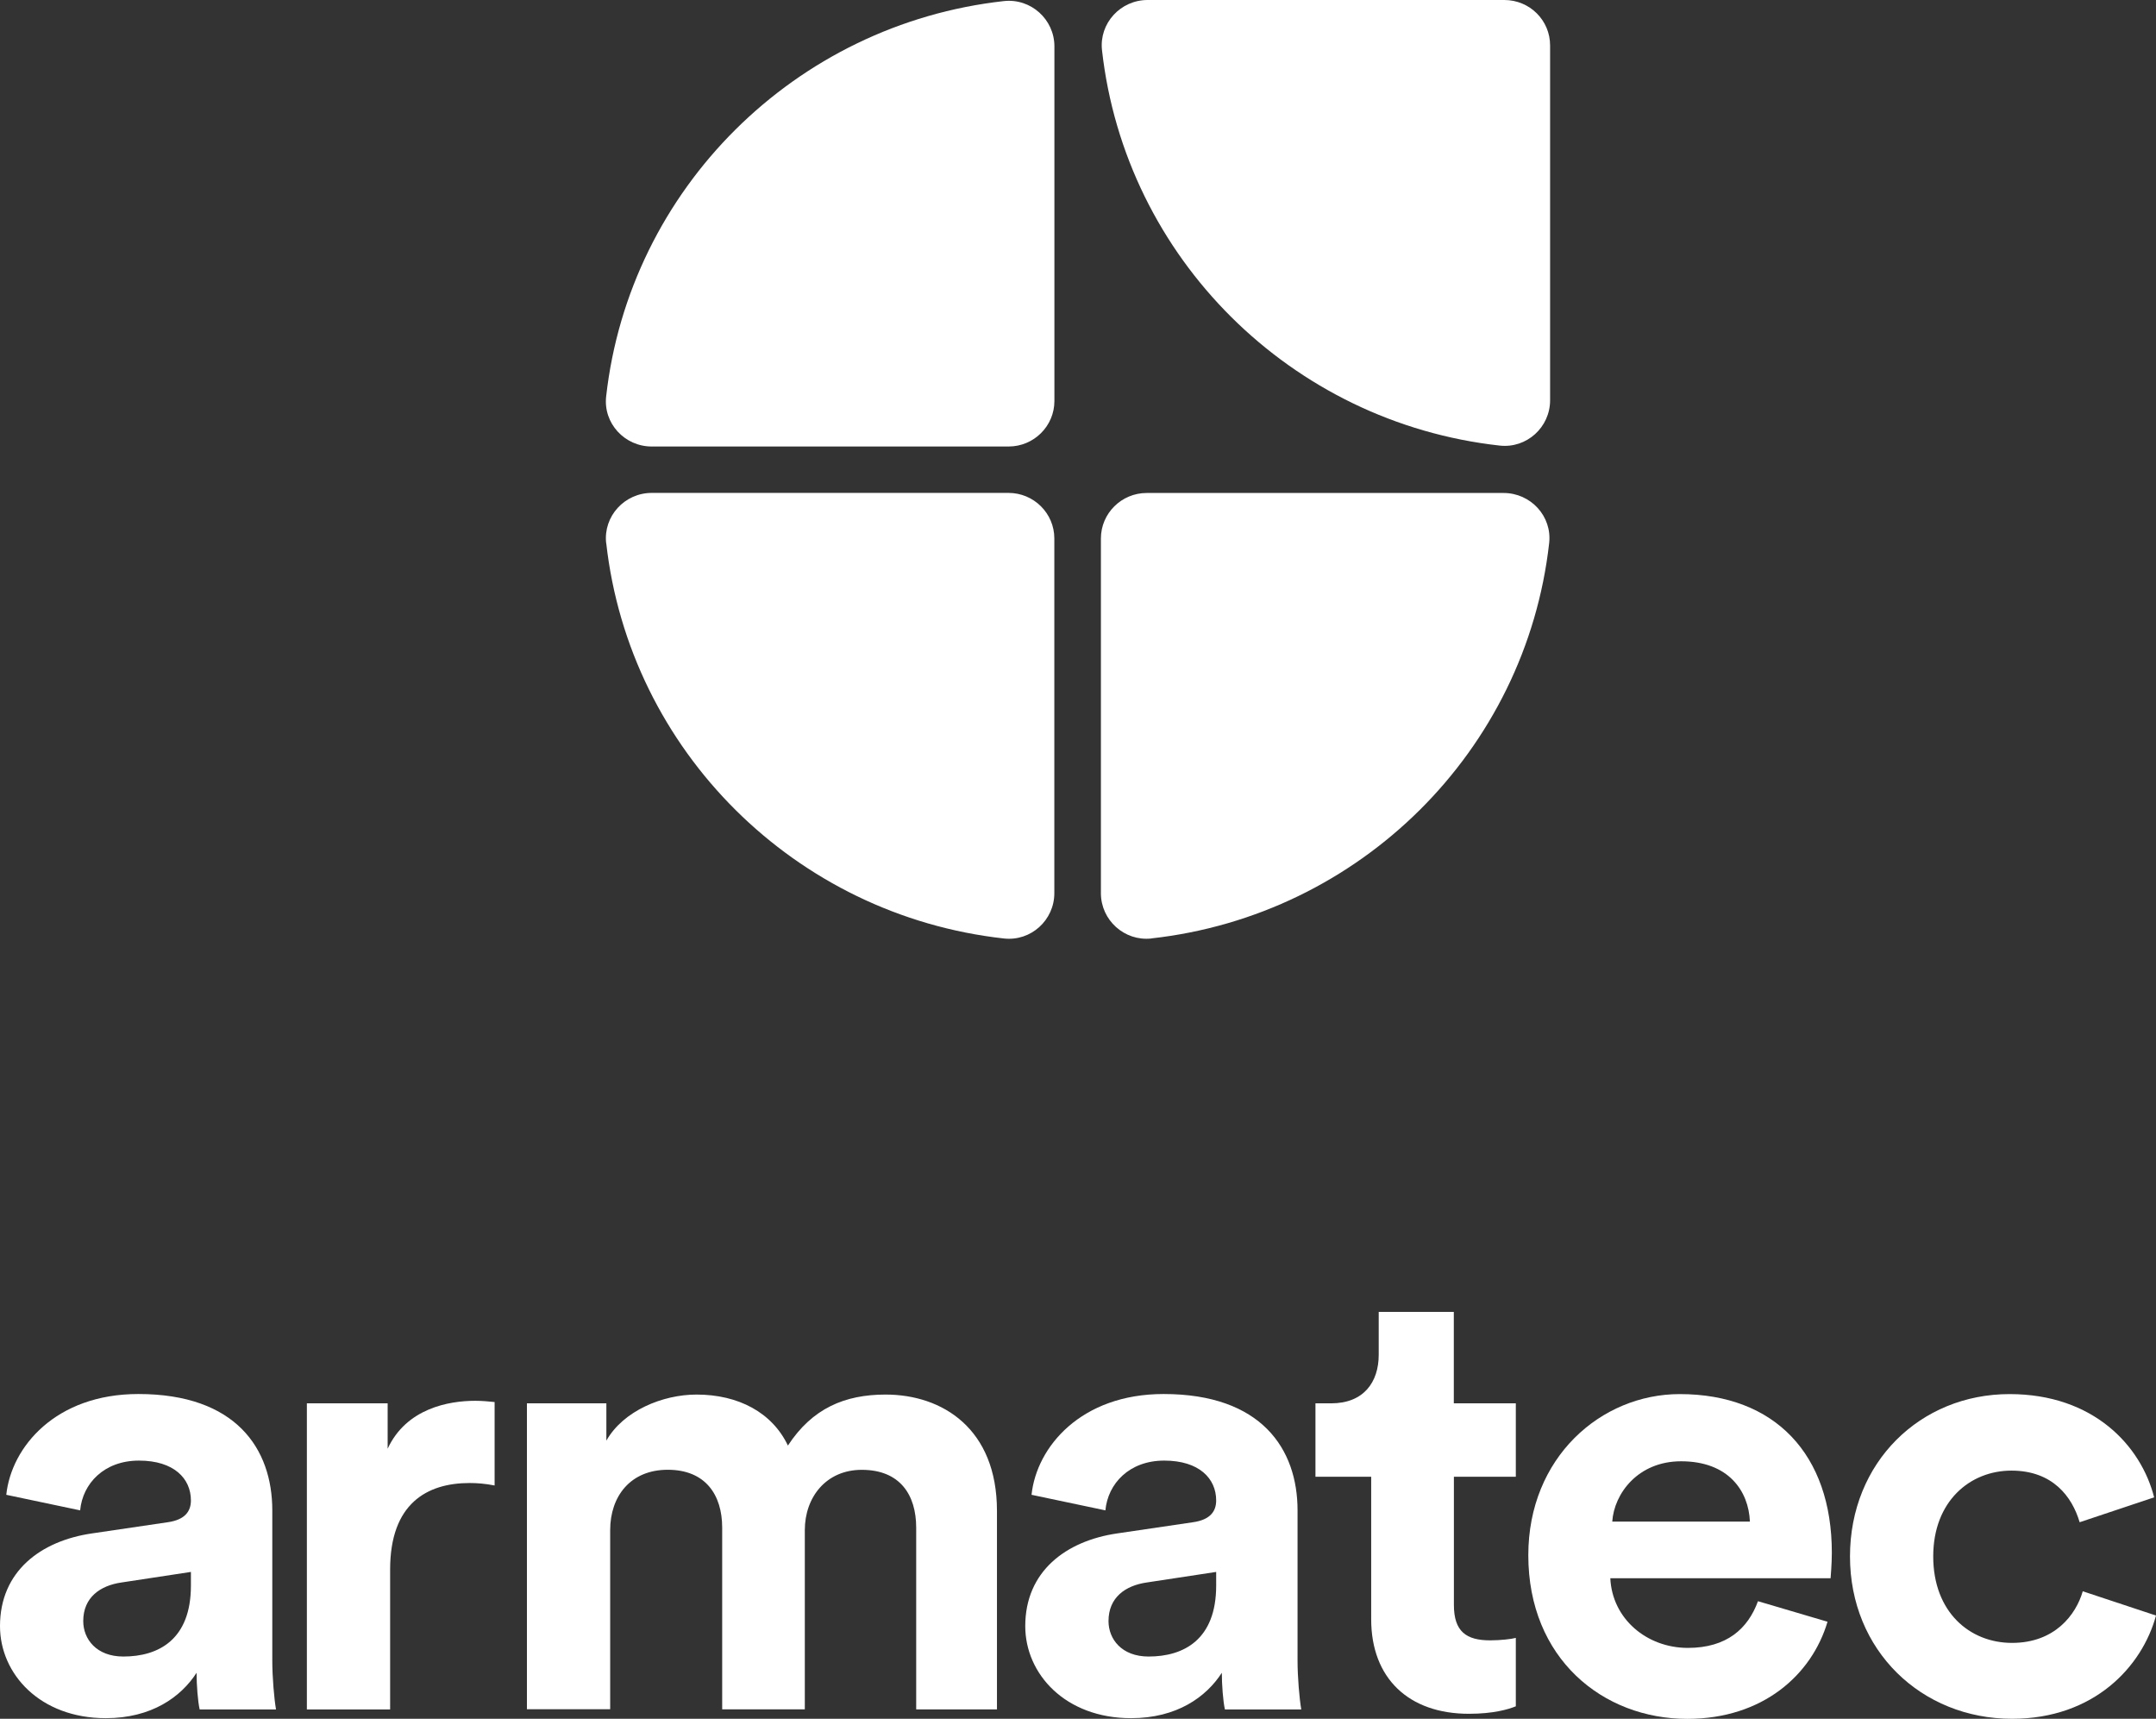
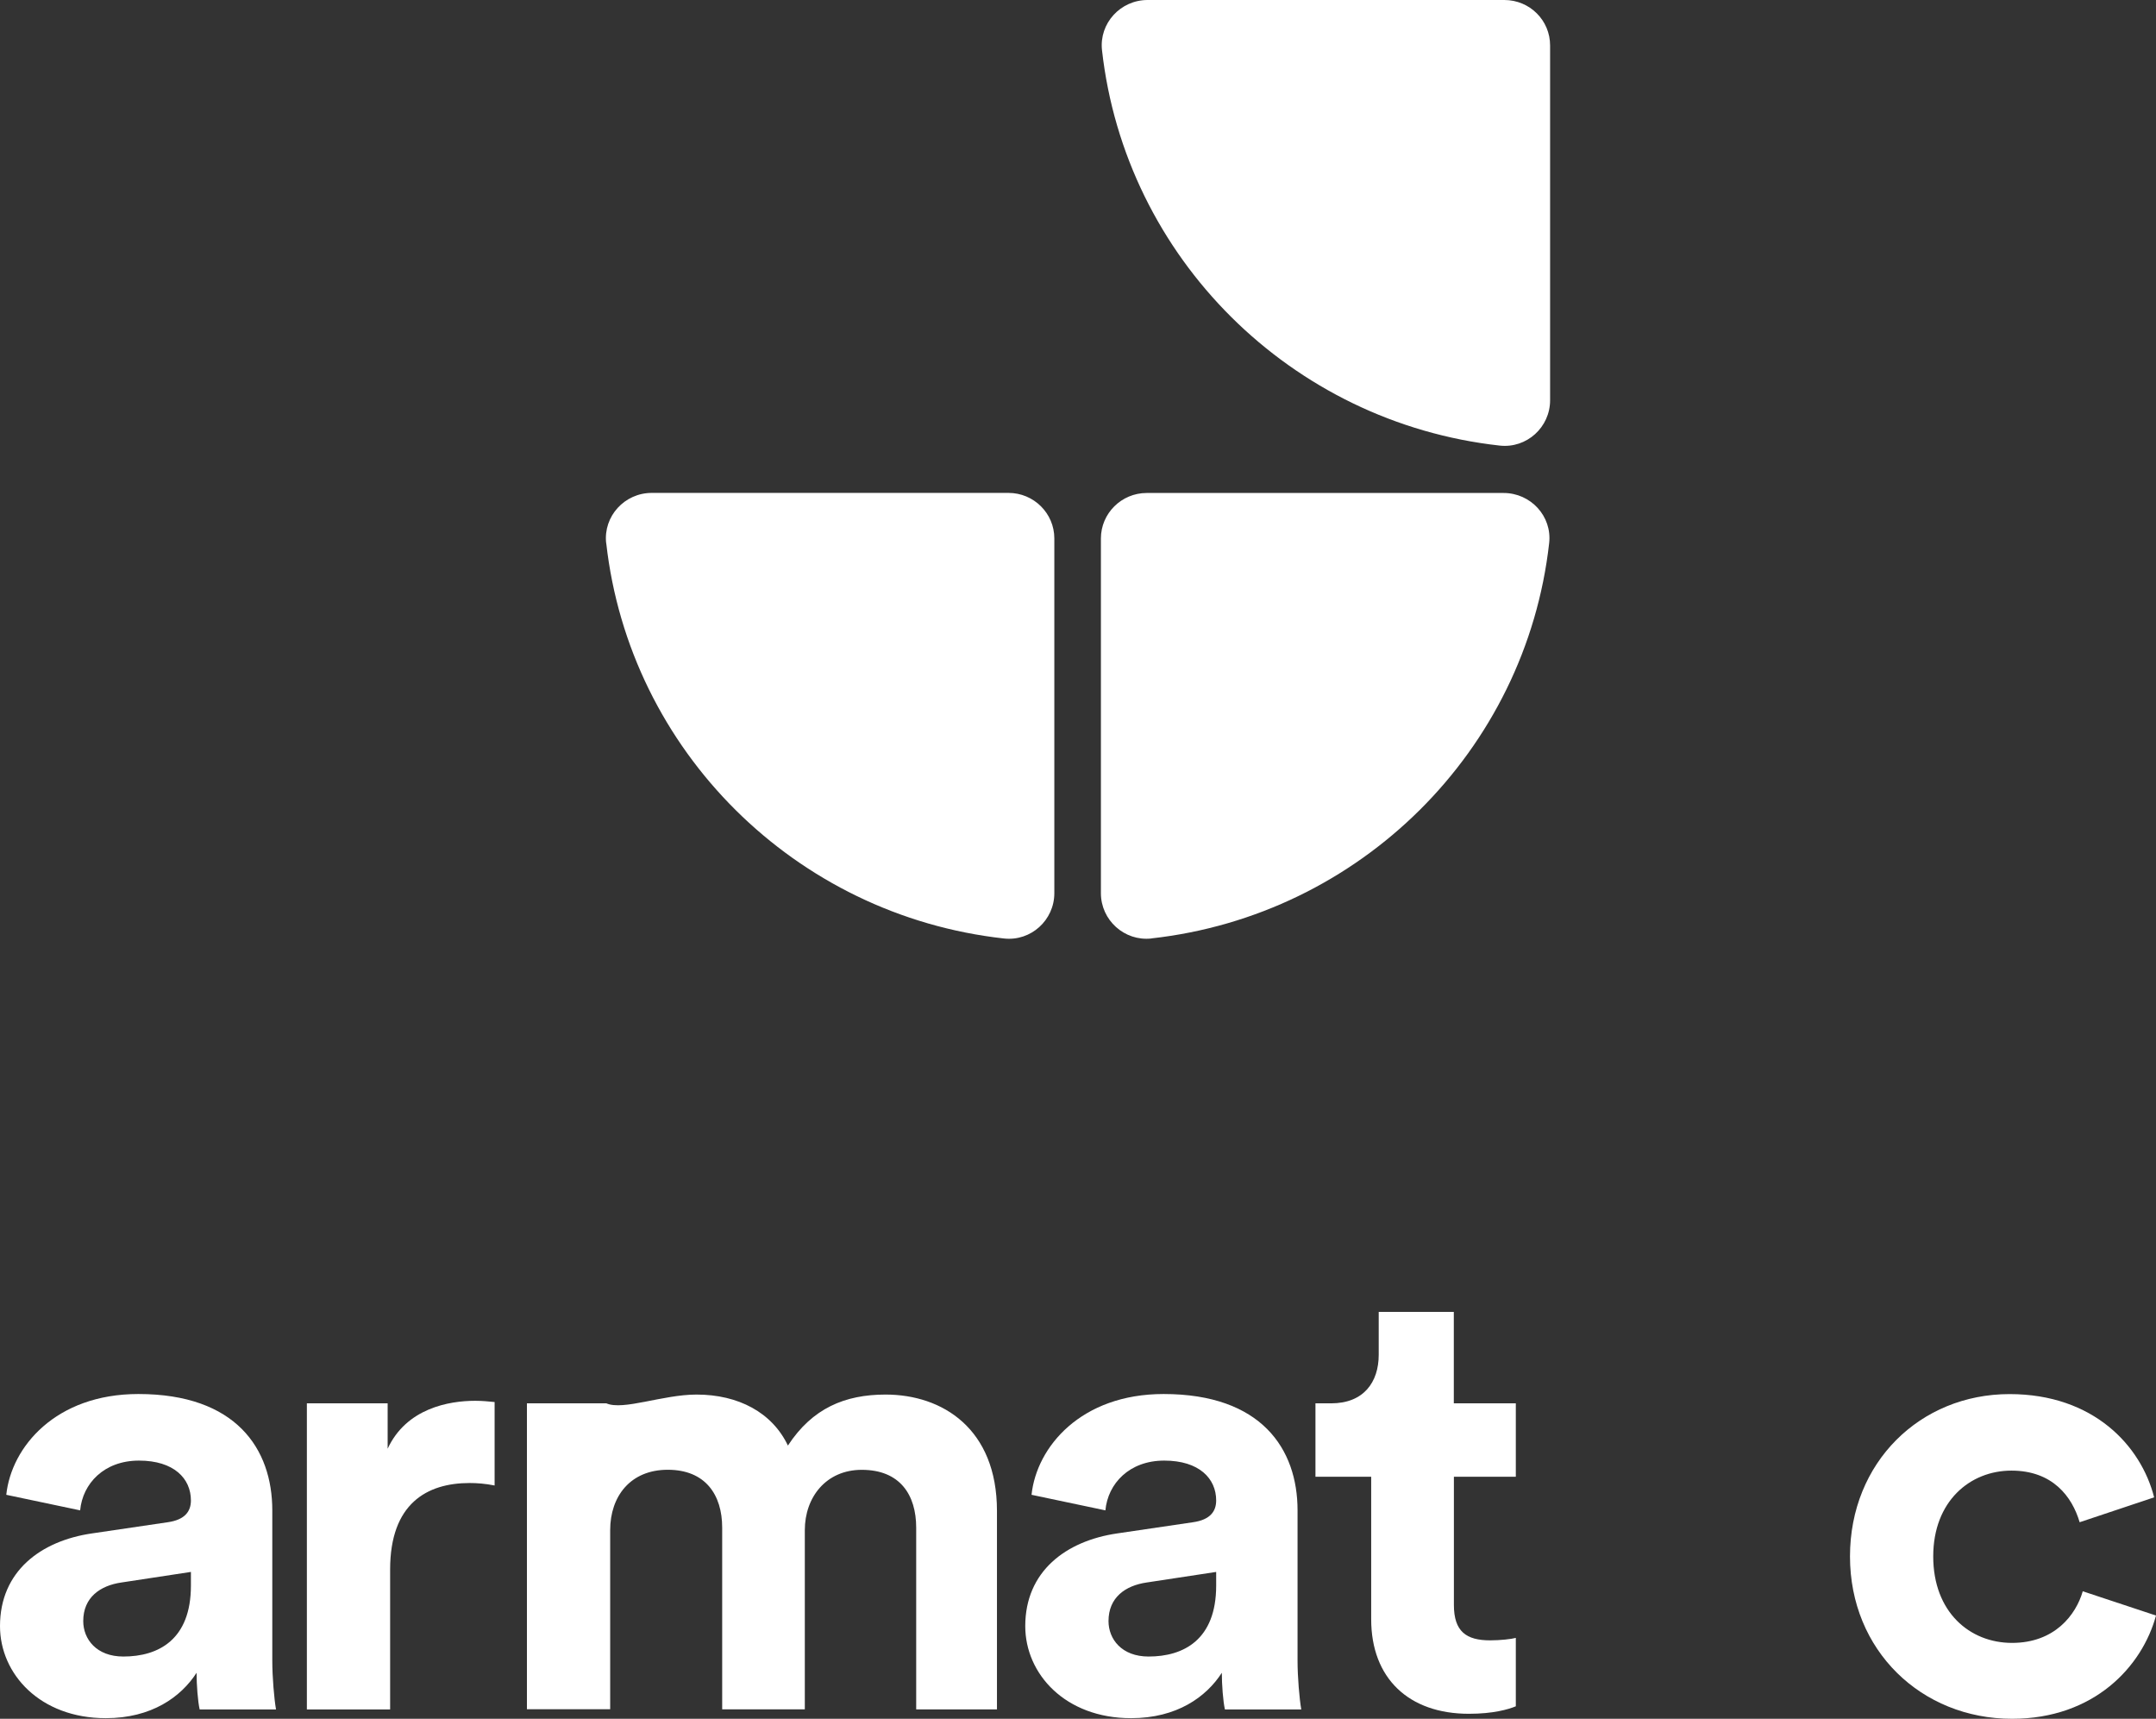
<svg xmlns="http://www.w3.org/2000/svg" width="138" height="110" viewBox="0 0 138 110" fill="none">
  <rect x="0" y="0" width="138" height="110" fill="#333333" stroke="none" />
  <g clip-path="url(#clip0_242_263)">
    <path d="M5.889 98.136L10.736 97.421C11.858 97.263 12.22 96.706 12.22 96.025C12.22 94.629 11.138 93.476 8.896 93.476C6.653 93.476 5.289 94.95 5.13 96.661L0.402 95.665C0.724 92.598 3.567 89.215 8.856 89.215C15.107 89.215 17.429 92.721 17.429 96.661V106.297C17.429 107.332 17.548 108.728 17.667 109.403H12.78C12.661 108.886 12.582 107.811 12.582 107.056C11.58 108.609 9.699 109.961 6.772 109.961C2.565 109.961 0 107.135 0 104.068C0 100.562 2.605 98.614 5.889 98.136ZM12.22 101.479V100.601L7.774 101.277C6.41 101.474 5.328 102.233 5.328 103.747C5.328 104.901 6.172 106.016 7.894 106.016C10.136 106.016 12.22 104.941 12.22 101.479Z" fill="white" />
    <path d="M31.659 95.069C31.058 94.95 30.537 94.911 30.056 94.911C27.332 94.911 24.971 96.222 24.971 100.444V109.404H19.642V89.812H24.812V92.716C26.012 90.127 28.736 89.649 30.418 89.649C30.86 89.649 31.262 89.689 31.659 89.728V95.064V95.069Z" fill="white" />
-     <path d="M33.727 109.404V89.812H38.812V92.199C39.894 90.285 42.419 89.25 44.583 89.25C47.267 89.25 49.43 90.404 50.432 92.514C51.995 90.127 54.078 89.25 56.683 89.25C60.33 89.25 63.813 91.439 63.813 96.696V109.399H58.643V97.771C58.643 95.66 57.601 94.067 55.16 94.067C52.878 94.067 51.514 95.818 51.514 97.929V109.394H46.225V97.766C46.225 95.655 45.143 94.063 42.742 94.063C40.34 94.063 39.056 95.774 39.056 97.924V109.389H33.727V109.404Z" fill="white" />
+     <path d="M33.727 109.404V89.812H38.812C39.894 90.285 42.419 89.25 44.583 89.25C47.267 89.25 49.43 90.404 50.432 92.514C51.995 90.127 54.078 89.25 56.683 89.25C60.33 89.25 63.813 91.439 63.813 96.696V109.399H58.643V97.771C58.643 95.66 57.601 94.067 55.16 94.067C52.878 94.067 51.514 95.818 51.514 97.929V109.394H46.225V97.766C46.225 95.655 45.143 94.063 42.742 94.063C40.34 94.063 39.056 95.774 39.056 97.924V109.389H33.727V109.404Z" fill="white" />
    <path d="M71.513 98.136L76.36 97.421C77.482 97.263 77.844 96.706 77.844 96.025C77.844 94.629 76.762 93.476 74.52 93.476C72.277 93.476 70.913 94.95 70.754 96.661L66.026 95.665C66.348 92.598 69.191 89.215 74.48 89.215C80.731 89.215 83.053 92.721 83.053 96.661V106.297C83.053 107.332 83.172 108.728 83.291 109.403H78.404C78.285 108.886 78.206 107.811 78.206 107.056C77.204 108.609 75.323 109.961 72.396 109.961C68.189 109.961 65.624 107.135 65.624 104.068C65.624 100.562 68.229 98.614 71.513 98.136ZM77.844 101.479V100.601L73.398 101.277C72.034 101.474 70.953 102.233 70.953 103.747C70.953 104.901 71.796 106.016 73.517 106.016C75.76 106.016 77.844 104.941 77.844 101.479Z" fill="white" />
    <path d="M93.06 89.812H97.024V94.511H93.06V102.712C93.06 104.423 93.859 104.98 95.382 104.98C96.022 104.98 96.746 104.901 97.024 104.822V109.201C96.543 109.398 95.581 109.68 94.018 109.68C90.173 109.68 87.766 107.411 87.766 103.629V94.511H84.199V89.812H85.201C87.285 89.812 88.248 88.456 88.248 86.705V83.959H93.055V89.812H93.06Z" fill="white" />
-     <path d="M116.974 103.792C115.971 107.174 112.846 110.005 107.998 110.005C102.591 110.005 97.823 106.144 97.823 99.531C97.823 93.278 102.472 89.22 107.517 89.22C113.605 89.22 117.251 93.081 117.251 99.373C117.251 100.128 117.172 100.927 117.172 101.006H103.072C103.191 103.594 105.394 105.463 108.038 105.463C110.524 105.463 111.883 104.231 112.523 102.475L116.969 103.787L116.974 103.792ZM112.007 97.381C111.928 95.428 110.643 93.52 107.602 93.52C104.838 93.52 103.315 95.591 103.196 97.381H112.007Z" fill="white" />
    <path d="M123.741 99.61C123.741 103.156 126.063 105.143 128.787 105.143C131.511 105.143 132.875 103.353 133.312 101.839L138 103.392C137.117 106.657 134.036 110 128.787 110C122.977 110 118.413 105.621 118.413 99.61C118.413 93.599 122.898 89.22 128.628 89.22C133.996 89.22 137.042 92.524 137.881 95.828L133.113 97.421C132.632 95.788 131.391 94.117 128.747 94.117C126.103 94.117 123.741 96.069 123.741 99.61Z" fill="white" />
-     <path d="M64.26 0.069C50.894 1.548 40.286 12.091 38.798 25.371C38.605 27.087 39.979 28.576 41.715 28.576H64.557C66.175 28.576 67.49 27.27 67.49 25.662V2.969C67.49 1.243 65.986 -0.118 64.26 0.069Z" fill="white" />
    <path d="M70.536 3.21C72.024 16.495 82.632 27.038 95.993 28.517C97.719 28.709 99.218 27.343 99.218 25.617V2.914C99.222 1.302 97.913 0 96.29 0H73.453C71.717 0 70.347 1.494 70.536 3.21Z" fill="white" />
    <path d="M73.696 60.057C87.062 58.578 97.669 48.035 99.158 34.755C99.351 33.039 97.977 31.55 96.24 31.55H73.398C71.781 31.55 70.466 32.857 70.466 34.464V57.162C70.466 58.888 71.97 60.249 73.696 60.062V60.057Z" fill="white" />
    <path d="M38.803 34.755C40.291 48.04 50.899 58.583 64.26 60.062C65.986 60.254 67.485 58.888 67.485 57.162V34.459C67.485 32.852 66.17 31.545 64.552 31.545H41.715C39.979 31.545 38.61 33.039 38.798 34.755H38.803Z" fill="white" />
  </g>
  <defs>
    <clipPath id="clip0_242_263">
      <rect width="138" height="110" fill="white" />
    </clipPath>
  </defs>
</svg>